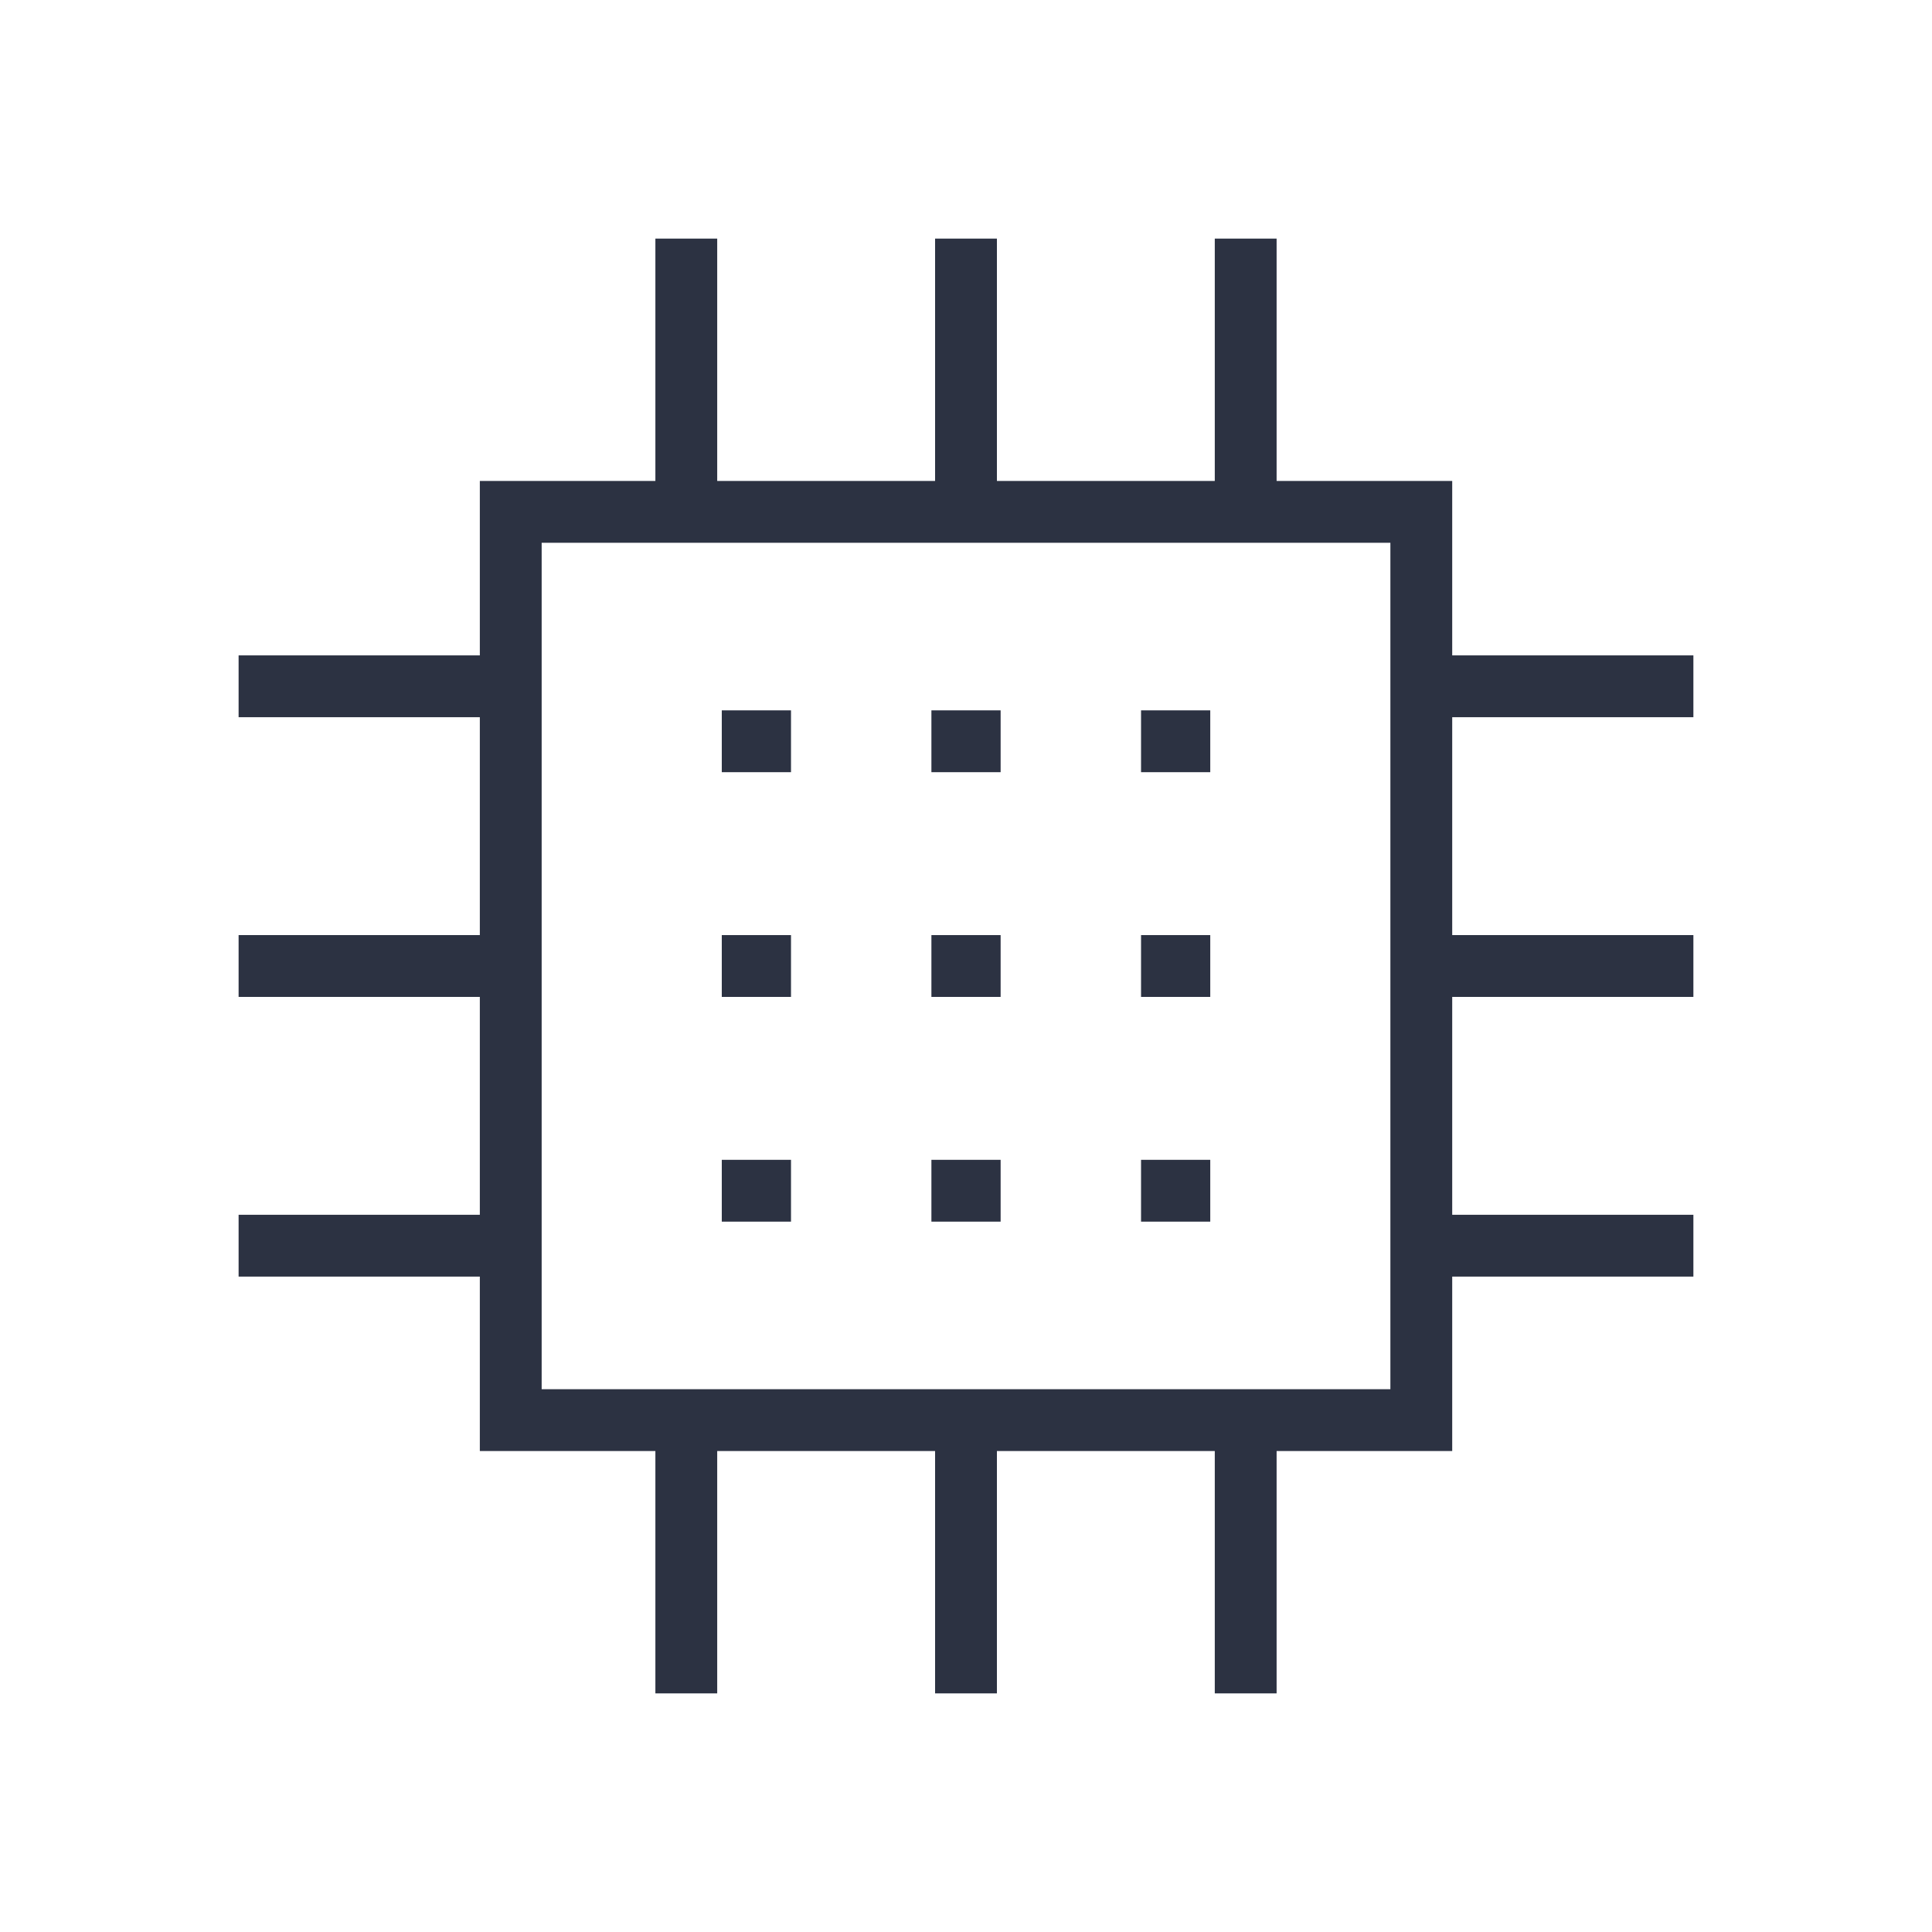
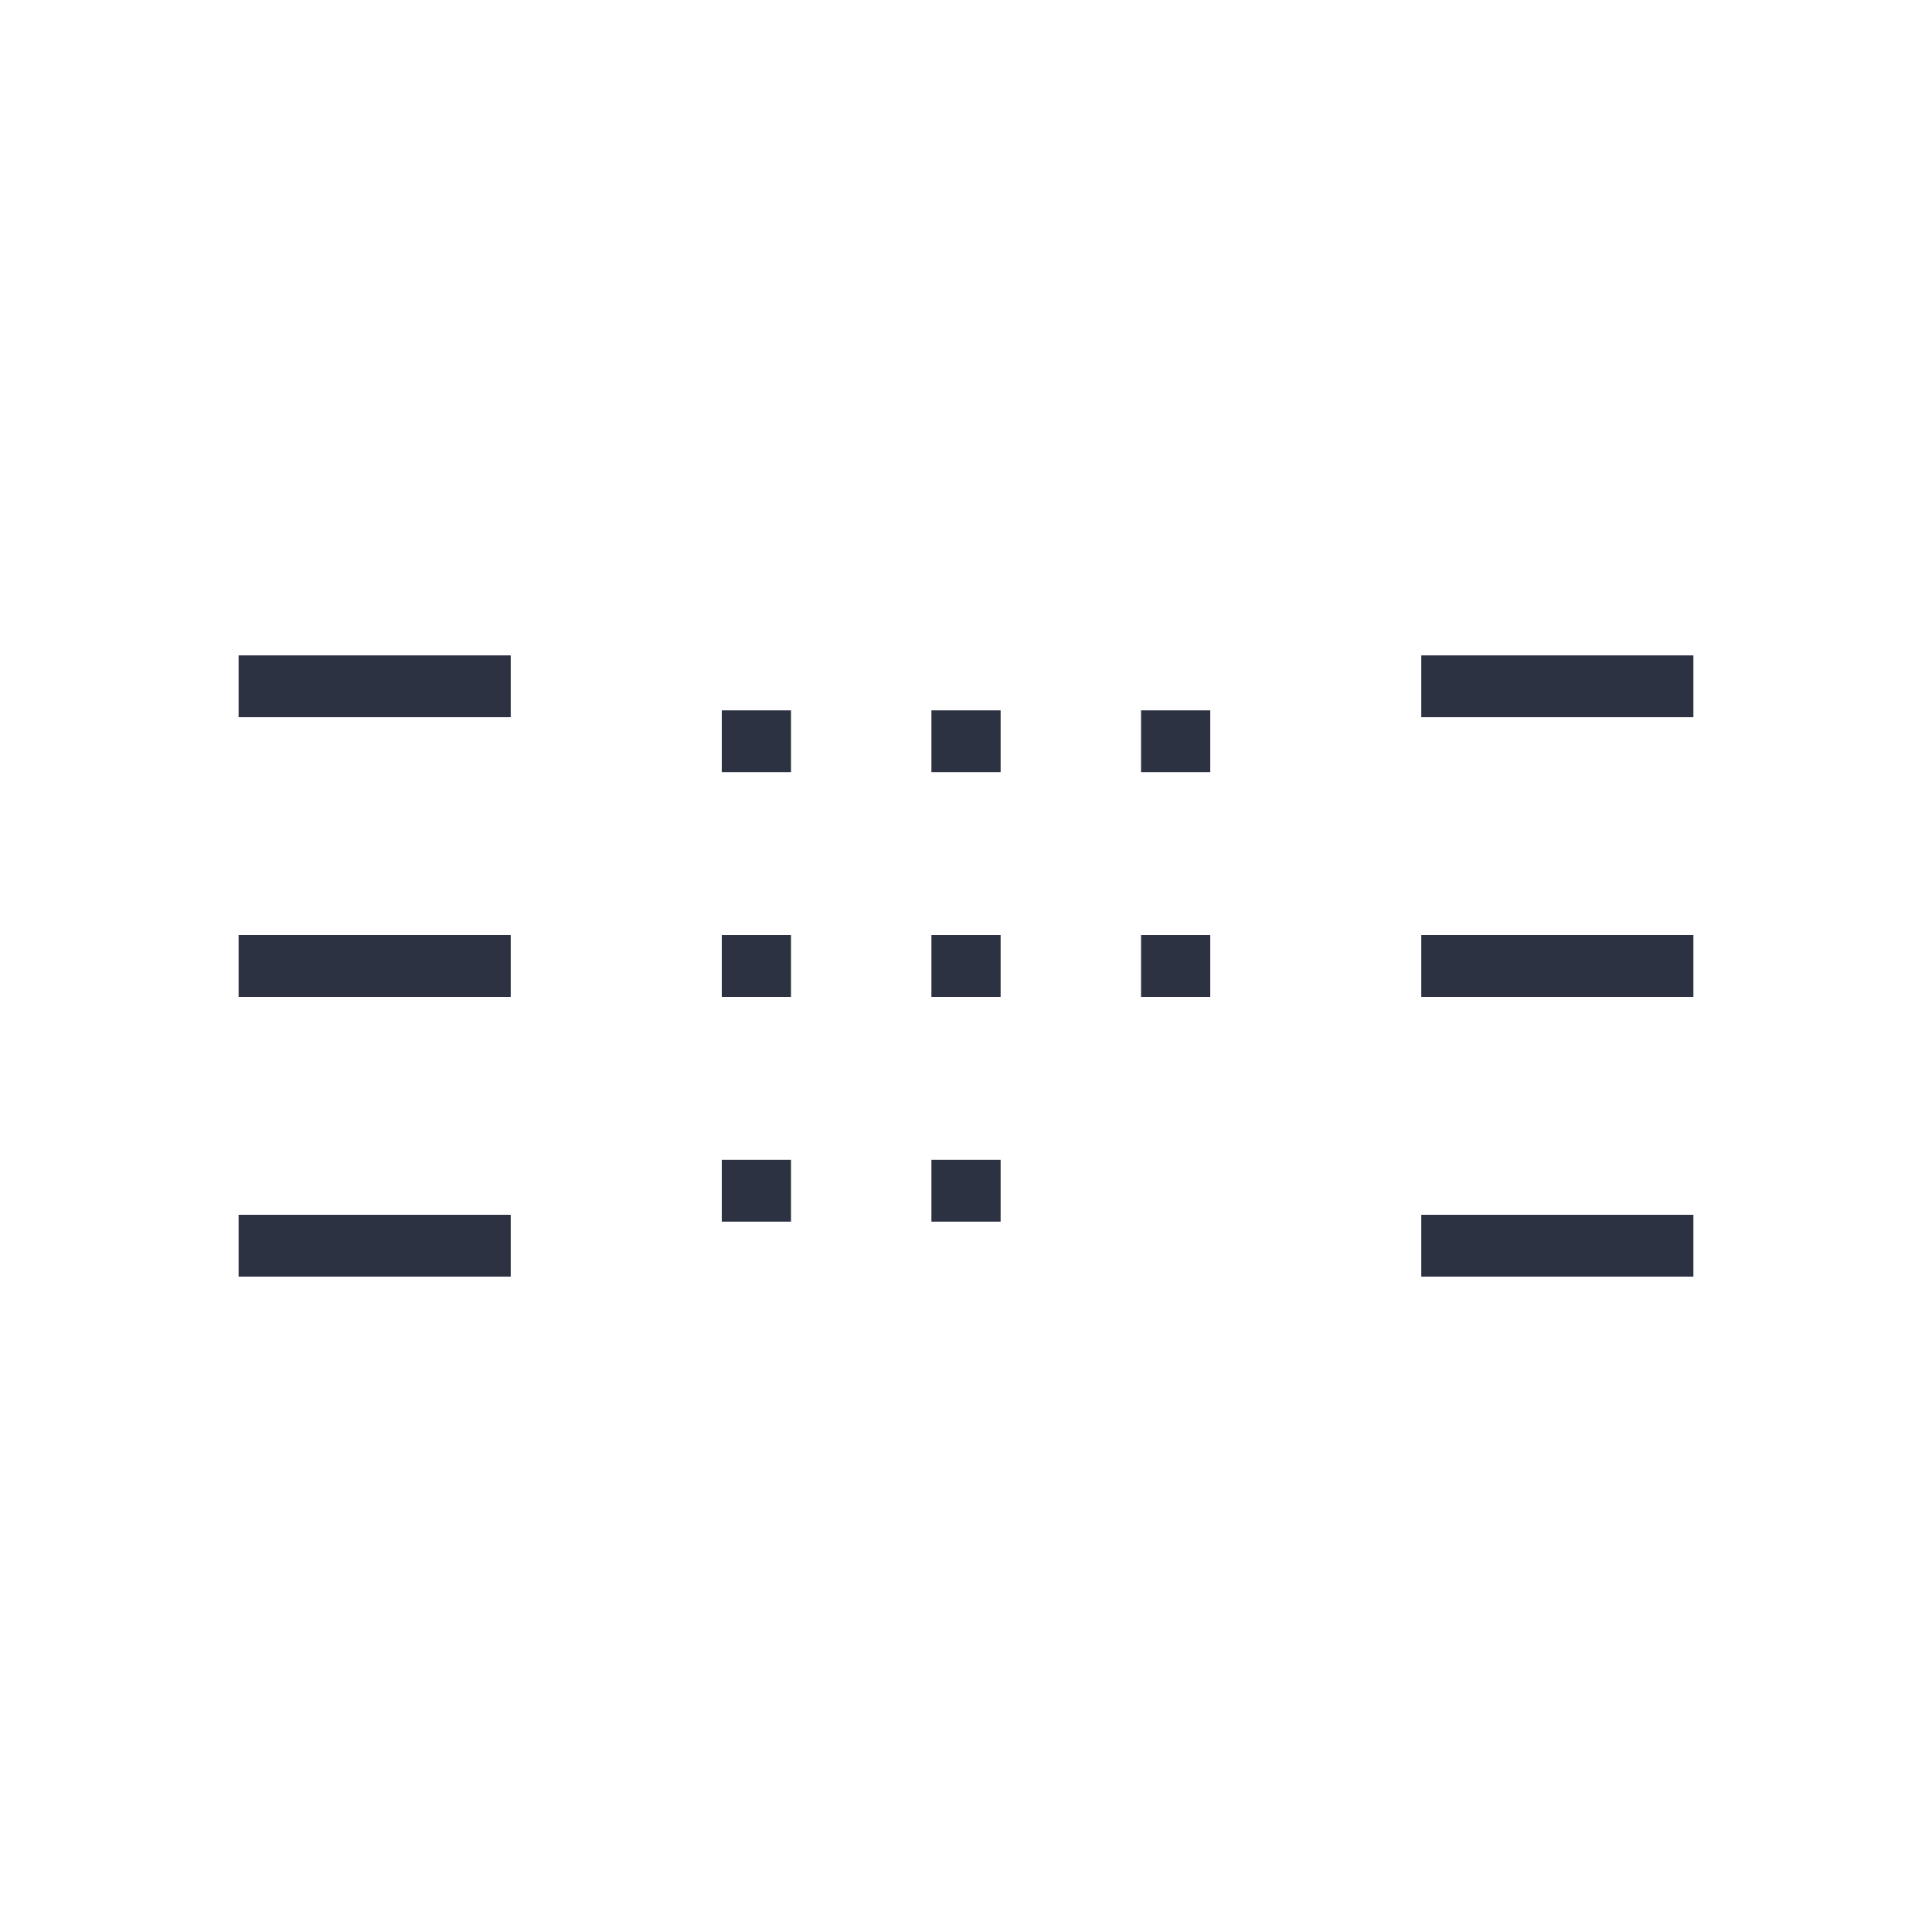
<svg xmlns="http://www.w3.org/2000/svg" enable-background="new 0 0 480 480" height="480px" id="Layer_1" version="1.1" viewBox="0 0 480 480" width="480px" xml:space="preserve">
  <g>
-     <polygon fill="none" points="353.118,127.172 126.893,127.172    126.893,352.824 353.118,352.824  " stroke="#2C3242" stroke-miterlimit="10" stroke-width="15.36" />
-     <path d="M170.509,59.28v67.608 M239.999,59.28v67.608    M309.489,59.28v67.608 M170.509,353.111v67.606 M239.999,353.111v67.606 M309.489,353.111v67.606" fill="none" stroke="#2C3242" stroke-miterlimit="10" stroke-width="15.36" />
    <path d="M59.281,309.488h67.608 M59.281,239.999   h67.608 M59.281,170.509h67.608 M353.111,309.488h67.607 M353.111,239.999h67.607 M353.111,170.509h67.607" fill="none" stroke="#2C3242" stroke-miterlimit="10" stroke-width="15.36" />
-     <path d="M283.489,184.167h17.196 M283.489,240.002   h17.196 M283.489,295.834h17.196 M179.325,184.167h17.197 M179.325,240.002h17.197 M179.325,295.834h17.197 M231.406,184.167   h17.197 M231.406,240.002h17.197 M231.406,295.834h17.197" fill="none" stroke="#2C3242" stroke-miterlimit="10" stroke-width="15.36" />
+     <path d="M283.489,184.167h17.196 M283.489,240.002   h17.196 M283.489,295.834M179.325,184.167h17.197 M179.325,240.002h17.197 M179.325,295.834h17.197 M231.406,184.167   h17.197 M231.406,240.002h17.197 M231.406,295.834h17.197" fill="none" stroke="#2C3242" stroke-miterlimit="10" stroke-width="15.36" />
  </g>
</svg>